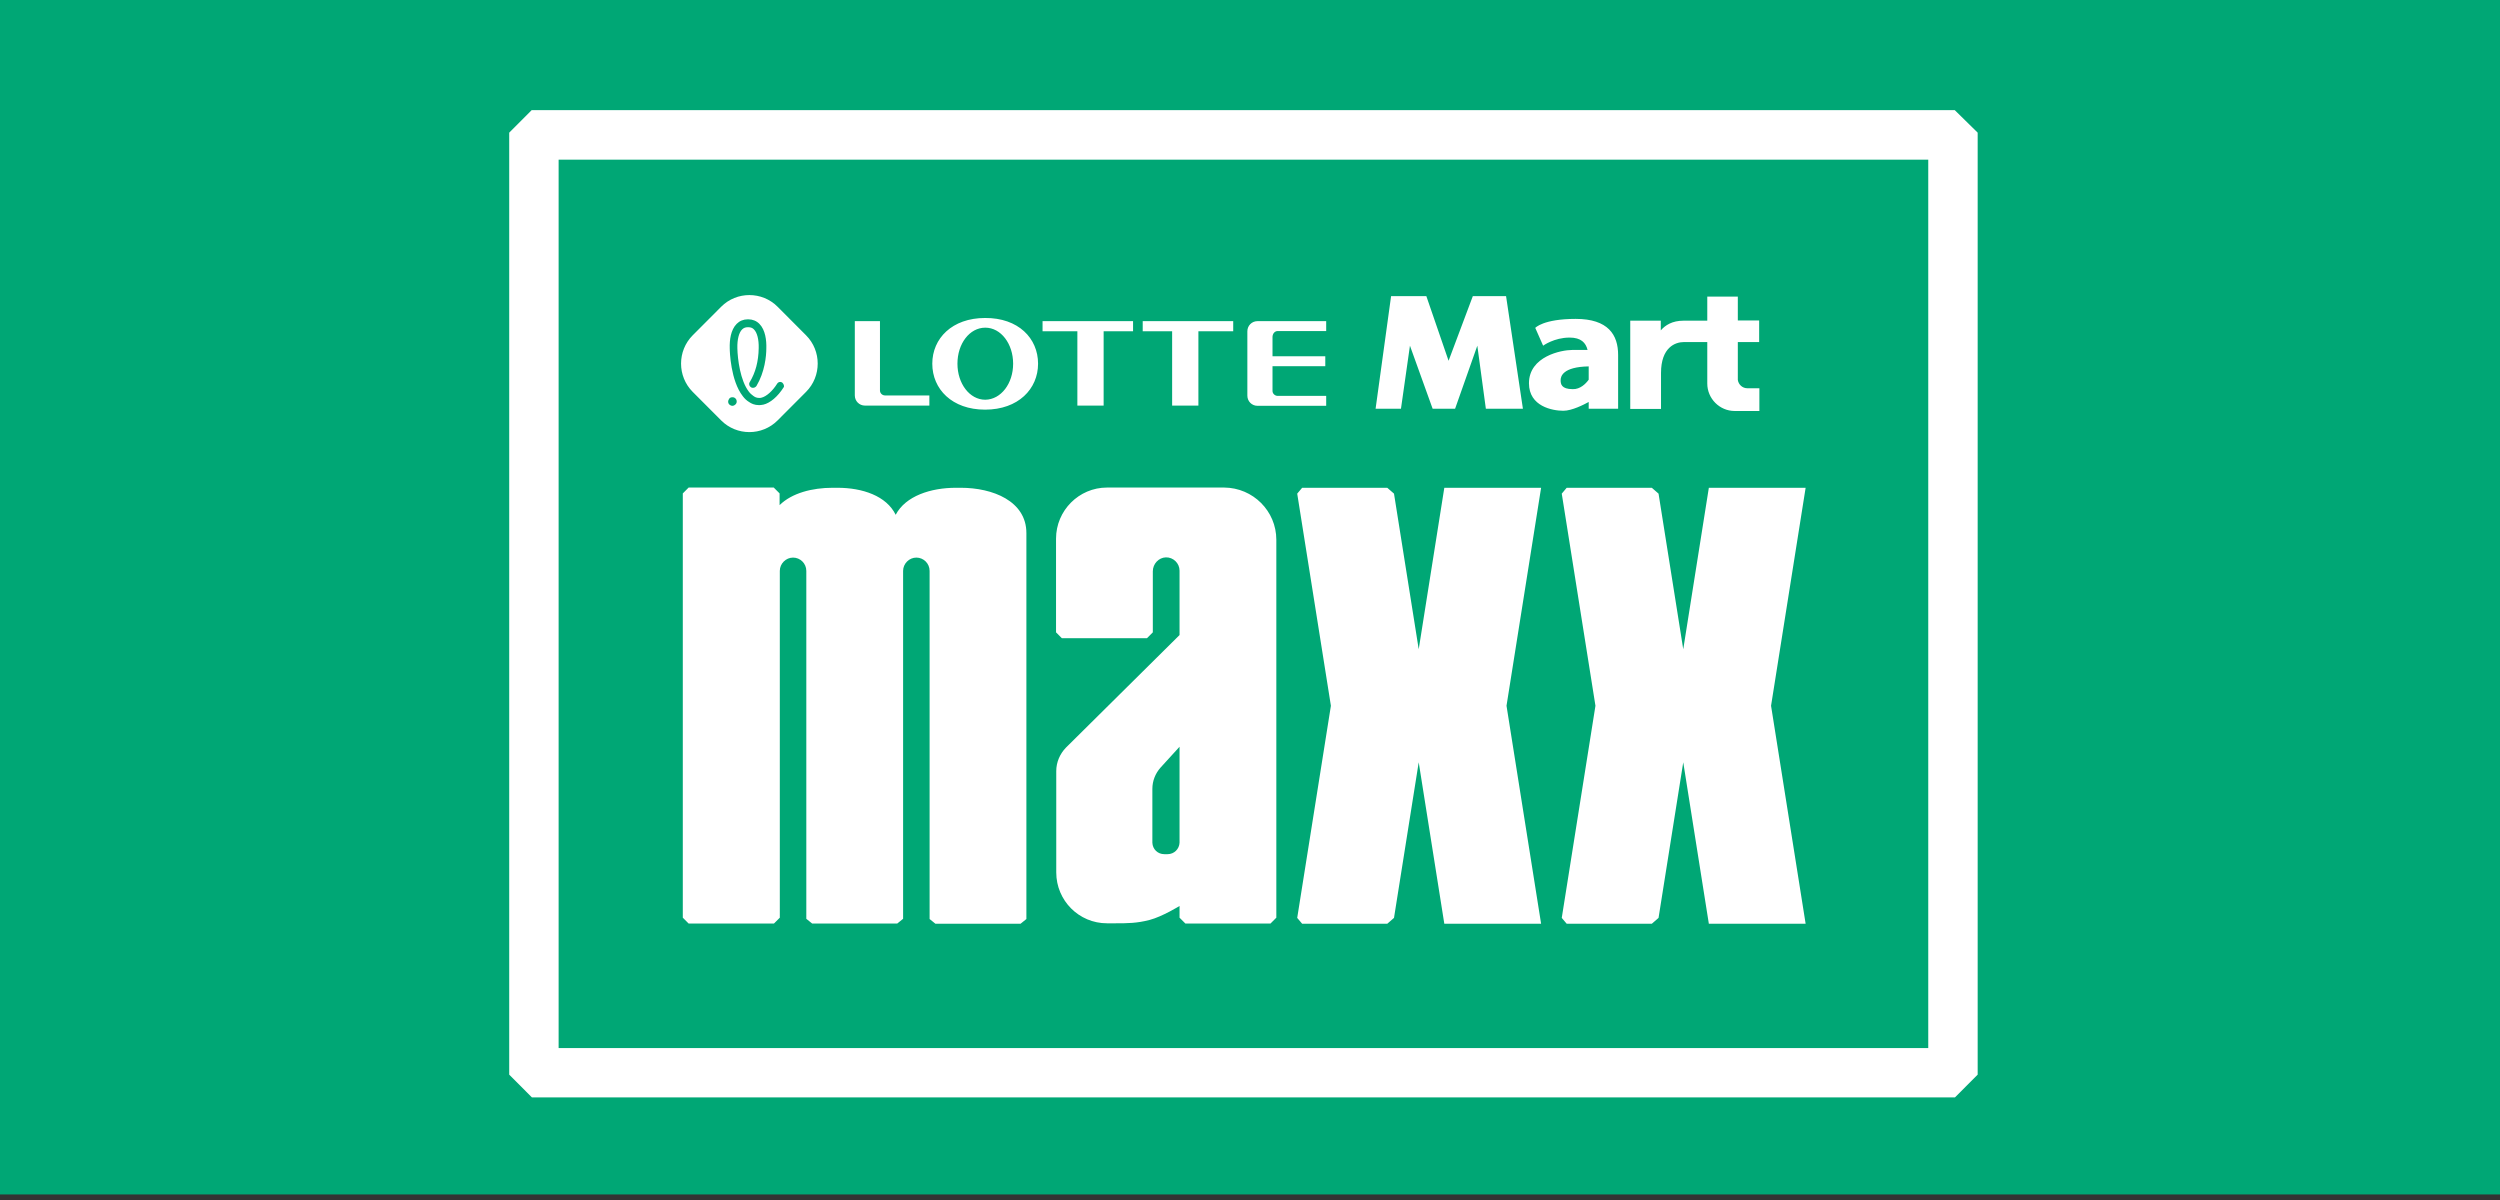
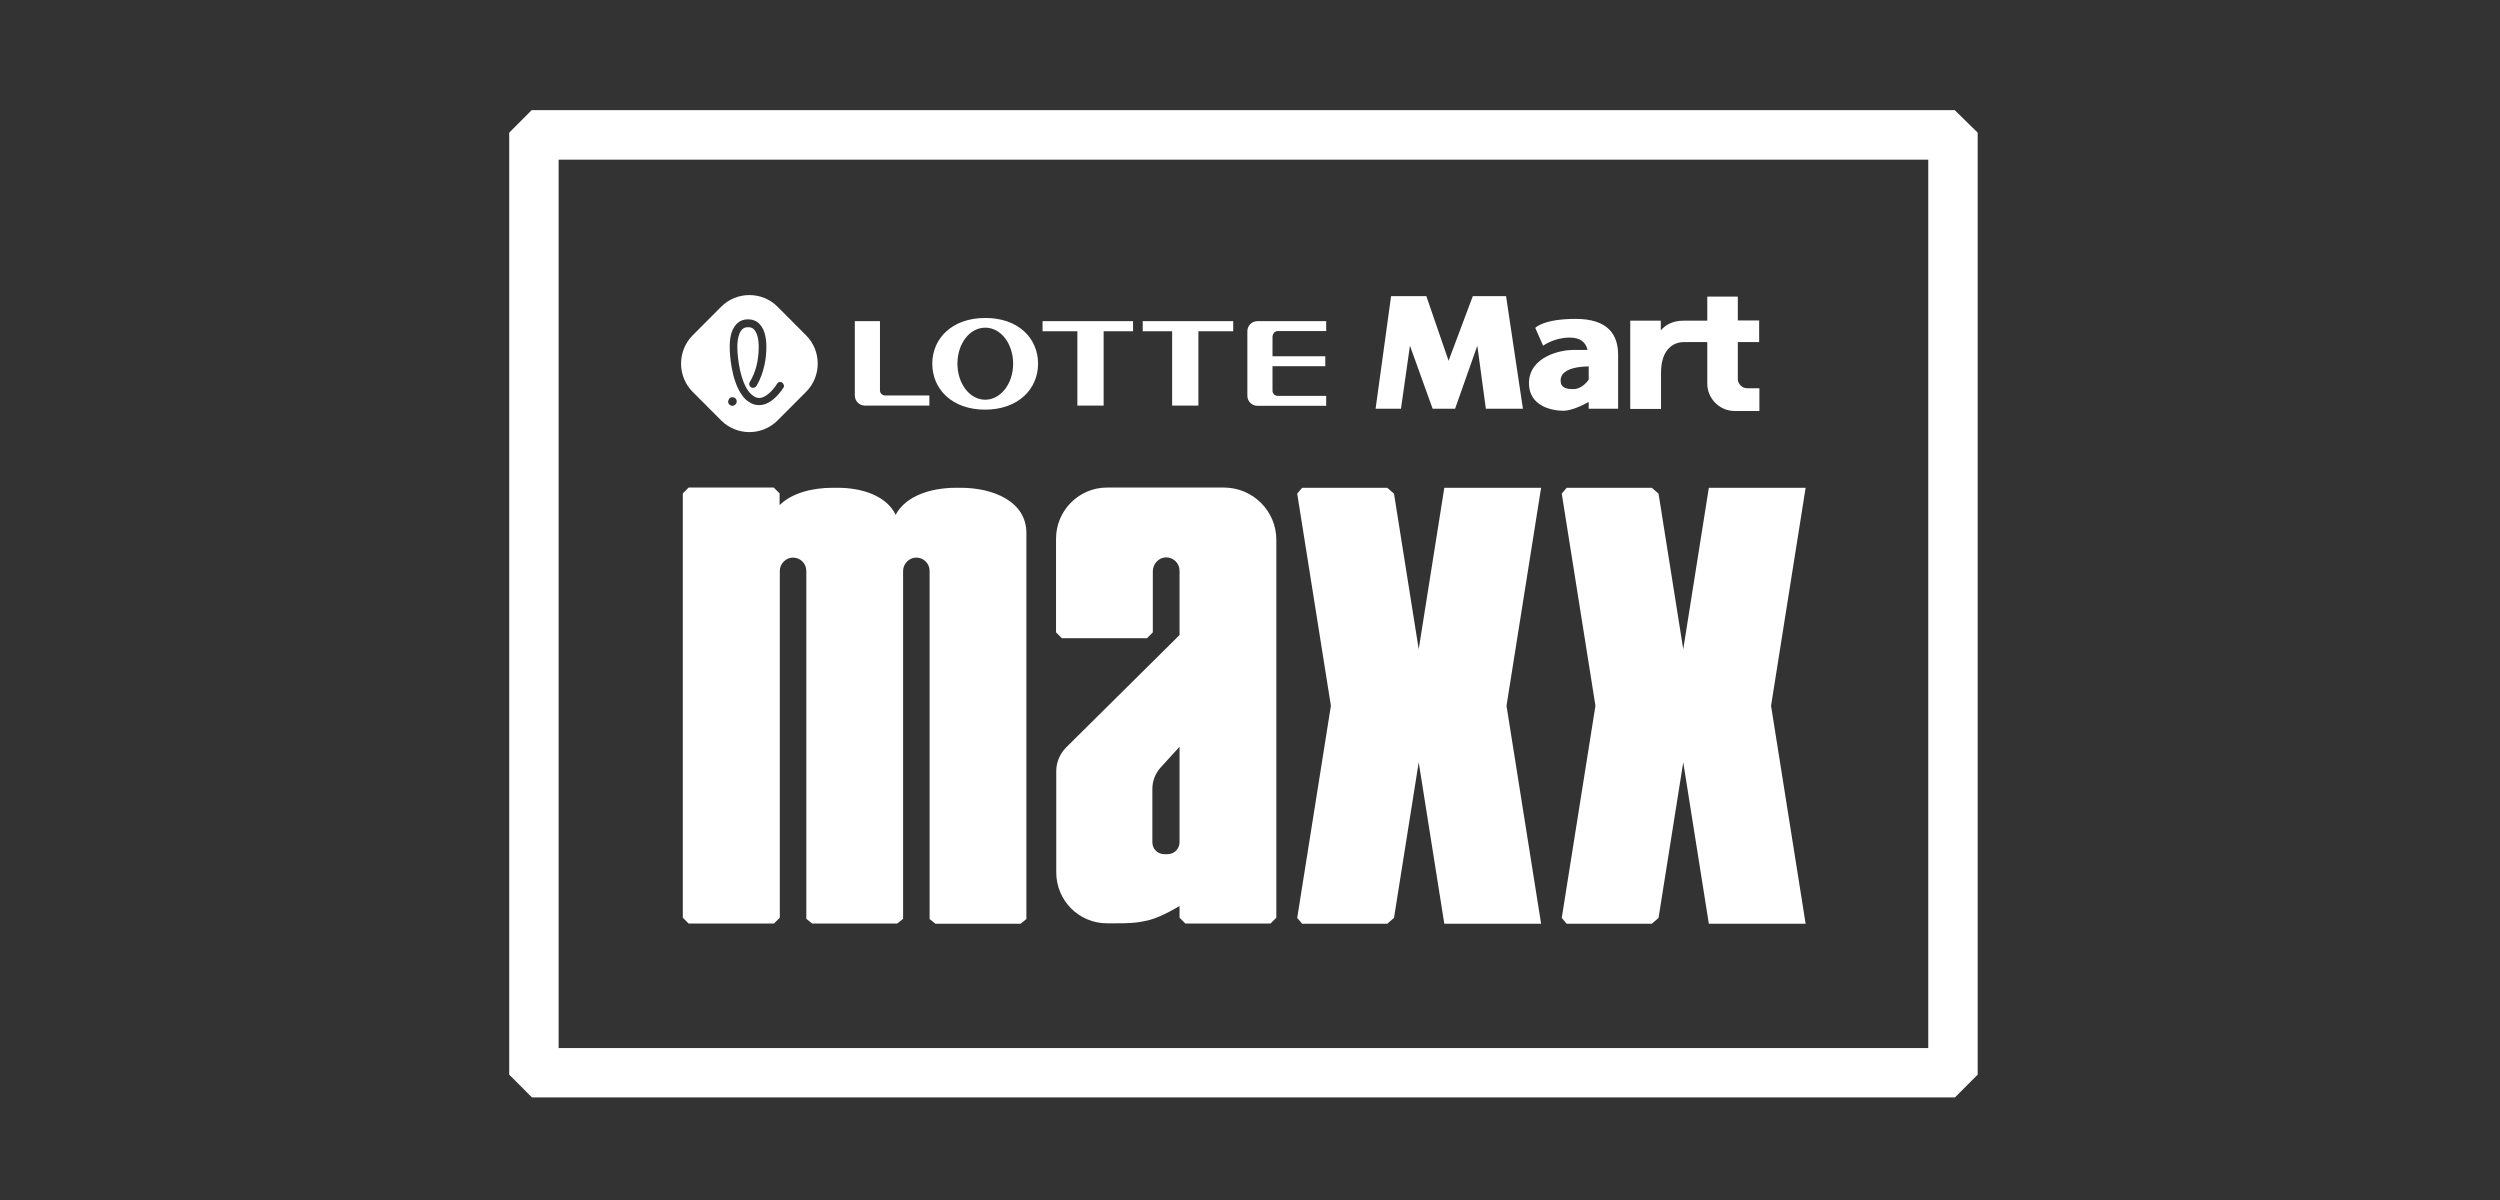
<svg xmlns="http://www.w3.org/2000/svg" width="225" height="108" viewBox="0 0 225 108" fill="none">
  <rect x="0" y="0" width="225" height="108" fill="#333333" stroke="none" />
-   <rect width="225" height="107.5" fill="#00A775" />
-   <path d="M175.928 9.912H47.85L45.829 11.939V96.717L47.87 98.764H175.949L177.99 96.717V11.939L175.928 9.912ZM50.276 94.325V14.371H173.543V94.325H50.276Z" fill="white" />
+   <path d="M175.928 9.912H47.85L45.829 11.939V96.717L47.87 98.764H175.949L177.99 96.717V11.939L175.928 9.912ZM50.276 94.325V14.371H173.543V94.325Z" fill="white" />
  <path d="M92.375 47.974V82.712L91.849 83.138H84.189L83.664 82.712V51.379C83.664 50.71 83.118 50.183 82.471 50.183C81.824 50.183 81.279 50.73 81.279 51.379V82.692L80.753 83.118H73.093L72.568 82.692V51.379C72.568 50.71 72.022 50.183 71.375 50.183C70.728 50.183 70.183 50.73 70.183 51.379V82.591L69.657 83.118H61.977L61.452 82.591V44.407L61.977 43.88H69.637L70.163 44.407V45.461C71.274 44.367 73.113 43.9 74.932 43.9H75.377C77.621 43.9 79.783 44.63 80.612 46.332C81.501 44.63 83.785 43.9 86.028 43.9H86.473C89.343 43.9 92.375 45.096 92.375 47.974ZM114.87 48.582V82.591L114.344 83.118H106.684L106.159 82.591V81.537C106.159 81.537 104.623 82.489 103.471 82.793C102.319 83.097 101.429 83.097 100.419 83.097H99.63C97.104 83.097 95.063 81.05 95.063 78.517V69.397C95.063 68.606 95.386 67.856 95.932 67.289L106.159 57.155V51.359C106.159 50.69 105.593 50.143 104.926 50.163C104.279 50.183 103.754 50.751 103.754 51.419V56.912L103.228 57.439H95.568L95.043 56.912V48.481C95.043 45.947 97.104 43.88 99.63 43.88H110.181C112.768 43.9 114.87 45.988 114.87 48.582ZM106.159 67.208L104.441 69.093C103.976 69.62 103.713 70.288 103.713 70.998V75.841C103.733 76.429 104.198 76.875 104.784 76.875H105.087C105.674 76.875 106.138 76.409 106.159 75.841V67.208ZM129.988 43.9L127.684 58.432L125.46 44.427L124.854 43.9H117.194L116.749 44.427L119.781 63.519L116.749 82.611L117.194 83.138H124.854L125.46 82.611L127.684 68.606L129.988 83.138H138.699L135.586 63.519L138.699 43.9H129.988ZM162.507 43.9H153.796L151.492 58.432L149.269 44.427L148.663 43.9H141.003L140.558 44.427L143.59 63.519L140.558 82.611L141.003 83.138H148.663L149.269 82.611L151.492 68.606L153.796 83.138H162.507L159.395 63.519L162.507 43.9ZM123.803 36.786L125.198 26.653H128.371L130.372 32.47L132.554 26.653H135.546L137.062 36.786H133.727L132.959 31.112L130.958 36.786H128.937L126.895 31.112L126.087 36.786H123.803ZM145.631 31.943V36.786H142.983V36.178C142.539 36.422 141.468 36.969 140.7 36.969C139.729 36.969 137.607 36.584 137.607 34.496C137.607 32.064 140.538 31.497 141.488 31.497H142.882C142.721 30.848 142.296 30.382 141.265 30.382C139.871 30.382 138.881 31.112 138.881 31.112L138.173 29.511C138.173 29.511 138.881 28.7 141.811 28.7C144.742 28.7 145.631 30.139 145.631 31.943ZM142.983 34.172V32.976C140.639 33.017 140.457 33.888 140.457 34.213C140.457 34.557 140.518 35.023 141.548 35.023C142.215 35.044 142.721 34.537 142.983 34.172ZM158.324 30.767V28.842H156.404V26.693H153.655V28.862H151.512C150.502 28.862 149.875 29.267 149.471 29.733V28.862H146.722V36.807H149.491V33.564C149.491 31.254 150.785 30.787 151.533 30.787H153.655V34.517C153.655 35.874 154.766 36.989 156.121 36.989H158.344V34.942H157.252C156.828 34.942 156.464 34.618 156.404 34.192V30.787H158.324V30.767ZM72.547 30.179C73.942 31.578 73.942 33.868 72.547 35.267L69.981 37.84C68.586 39.239 66.302 39.239 64.908 37.84L62.341 35.267C60.946 33.868 60.946 31.578 62.341 30.179L64.908 27.605C66.302 26.207 68.586 26.207 69.981 27.605L72.547 30.179ZM66.302 36.118C66.302 35.915 66.12 35.733 65.898 35.753C65.797 35.753 65.696 35.793 65.635 35.874C65.575 35.956 65.534 36.057 65.534 36.158C65.534 36.361 65.716 36.523 65.918 36.523H65.938C66.141 36.503 66.322 36.32 66.302 36.118ZM70.547 34.658C70.526 34.577 70.466 34.496 70.405 34.435C70.344 34.395 70.284 34.375 70.223 34.375C70.102 34.375 70.001 34.435 69.94 34.537C69.536 35.185 68.97 35.692 68.525 35.793C68.465 35.814 68.384 35.814 68.323 35.814C68.081 35.814 67.939 35.733 67.798 35.631C67.656 35.53 67.515 35.408 67.394 35.246C66.626 34.253 66.383 32.328 66.363 31.335C66.343 30.544 66.504 29.936 66.787 29.652C66.929 29.511 67.091 29.45 67.293 29.45H67.353C67.555 29.45 67.737 29.511 67.859 29.652C68.141 29.936 68.303 30.544 68.283 31.335C68.263 32.53 68 33.523 67.475 34.395C67.373 34.557 67.434 34.76 67.596 34.861C67.656 34.902 67.717 34.902 67.778 34.902C67.899 34.902 68 34.841 68.081 34.739C68.829 33.483 68.97 32.064 68.97 31.335C68.99 30.646 68.889 29.693 68.344 29.146C68.081 28.882 67.737 28.74 67.353 28.74H67.293C66.909 28.74 66.565 28.882 66.302 29.146C65.757 29.693 65.656 30.625 65.676 31.335C65.676 31.639 65.757 34.253 66.848 35.652C67.01 35.874 67.212 36.057 67.414 36.178C67.616 36.32 67.899 36.462 68.323 36.462C68.445 36.462 68.546 36.442 68.667 36.422H68.687C69.314 36.28 70.001 35.692 70.526 34.861C70.567 34.841 70.567 34.739 70.547 34.658ZM93.426 32.733C93.426 35.003 91.647 36.868 88.656 36.868C85.685 36.868 83.906 35.023 83.906 32.733C83.906 30.463 85.685 28.619 88.656 28.619C91.647 28.599 93.426 30.443 93.426 32.733ZM91.182 32.733C91.182 30.95 90.091 29.49 88.676 29.49C87.261 29.49 86.17 30.929 86.17 32.733C86.17 34.517 87.261 35.976 88.676 35.976C90.091 35.956 91.182 34.517 91.182 32.733ZM93.83 29.815H96.963V36.503H99.327V29.815H101.975V28.903H93.83V29.815ZM102.844 29.815H105.492V36.503H107.856V29.815H110.989V28.903H102.844V29.815ZM79.197 35.145V28.903H76.933V35.591C76.933 36.097 77.338 36.503 77.843 36.503H83.643V35.591H79.662C79.399 35.591 79.197 35.388 79.197 35.145ZM114.991 29.794H119.357V28.903H113.172C112.667 28.903 112.262 29.308 112.262 29.815V35.611C112.262 36.118 112.667 36.523 113.172 36.523H119.357V35.631H114.991C114.748 35.631 114.526 35.429 114.526 35.185V32.956H119.276V32.064H114.526V30.301C114.546 29.997 114.748 29.794 114.991 29.794Z" fill="white" />
</svg>